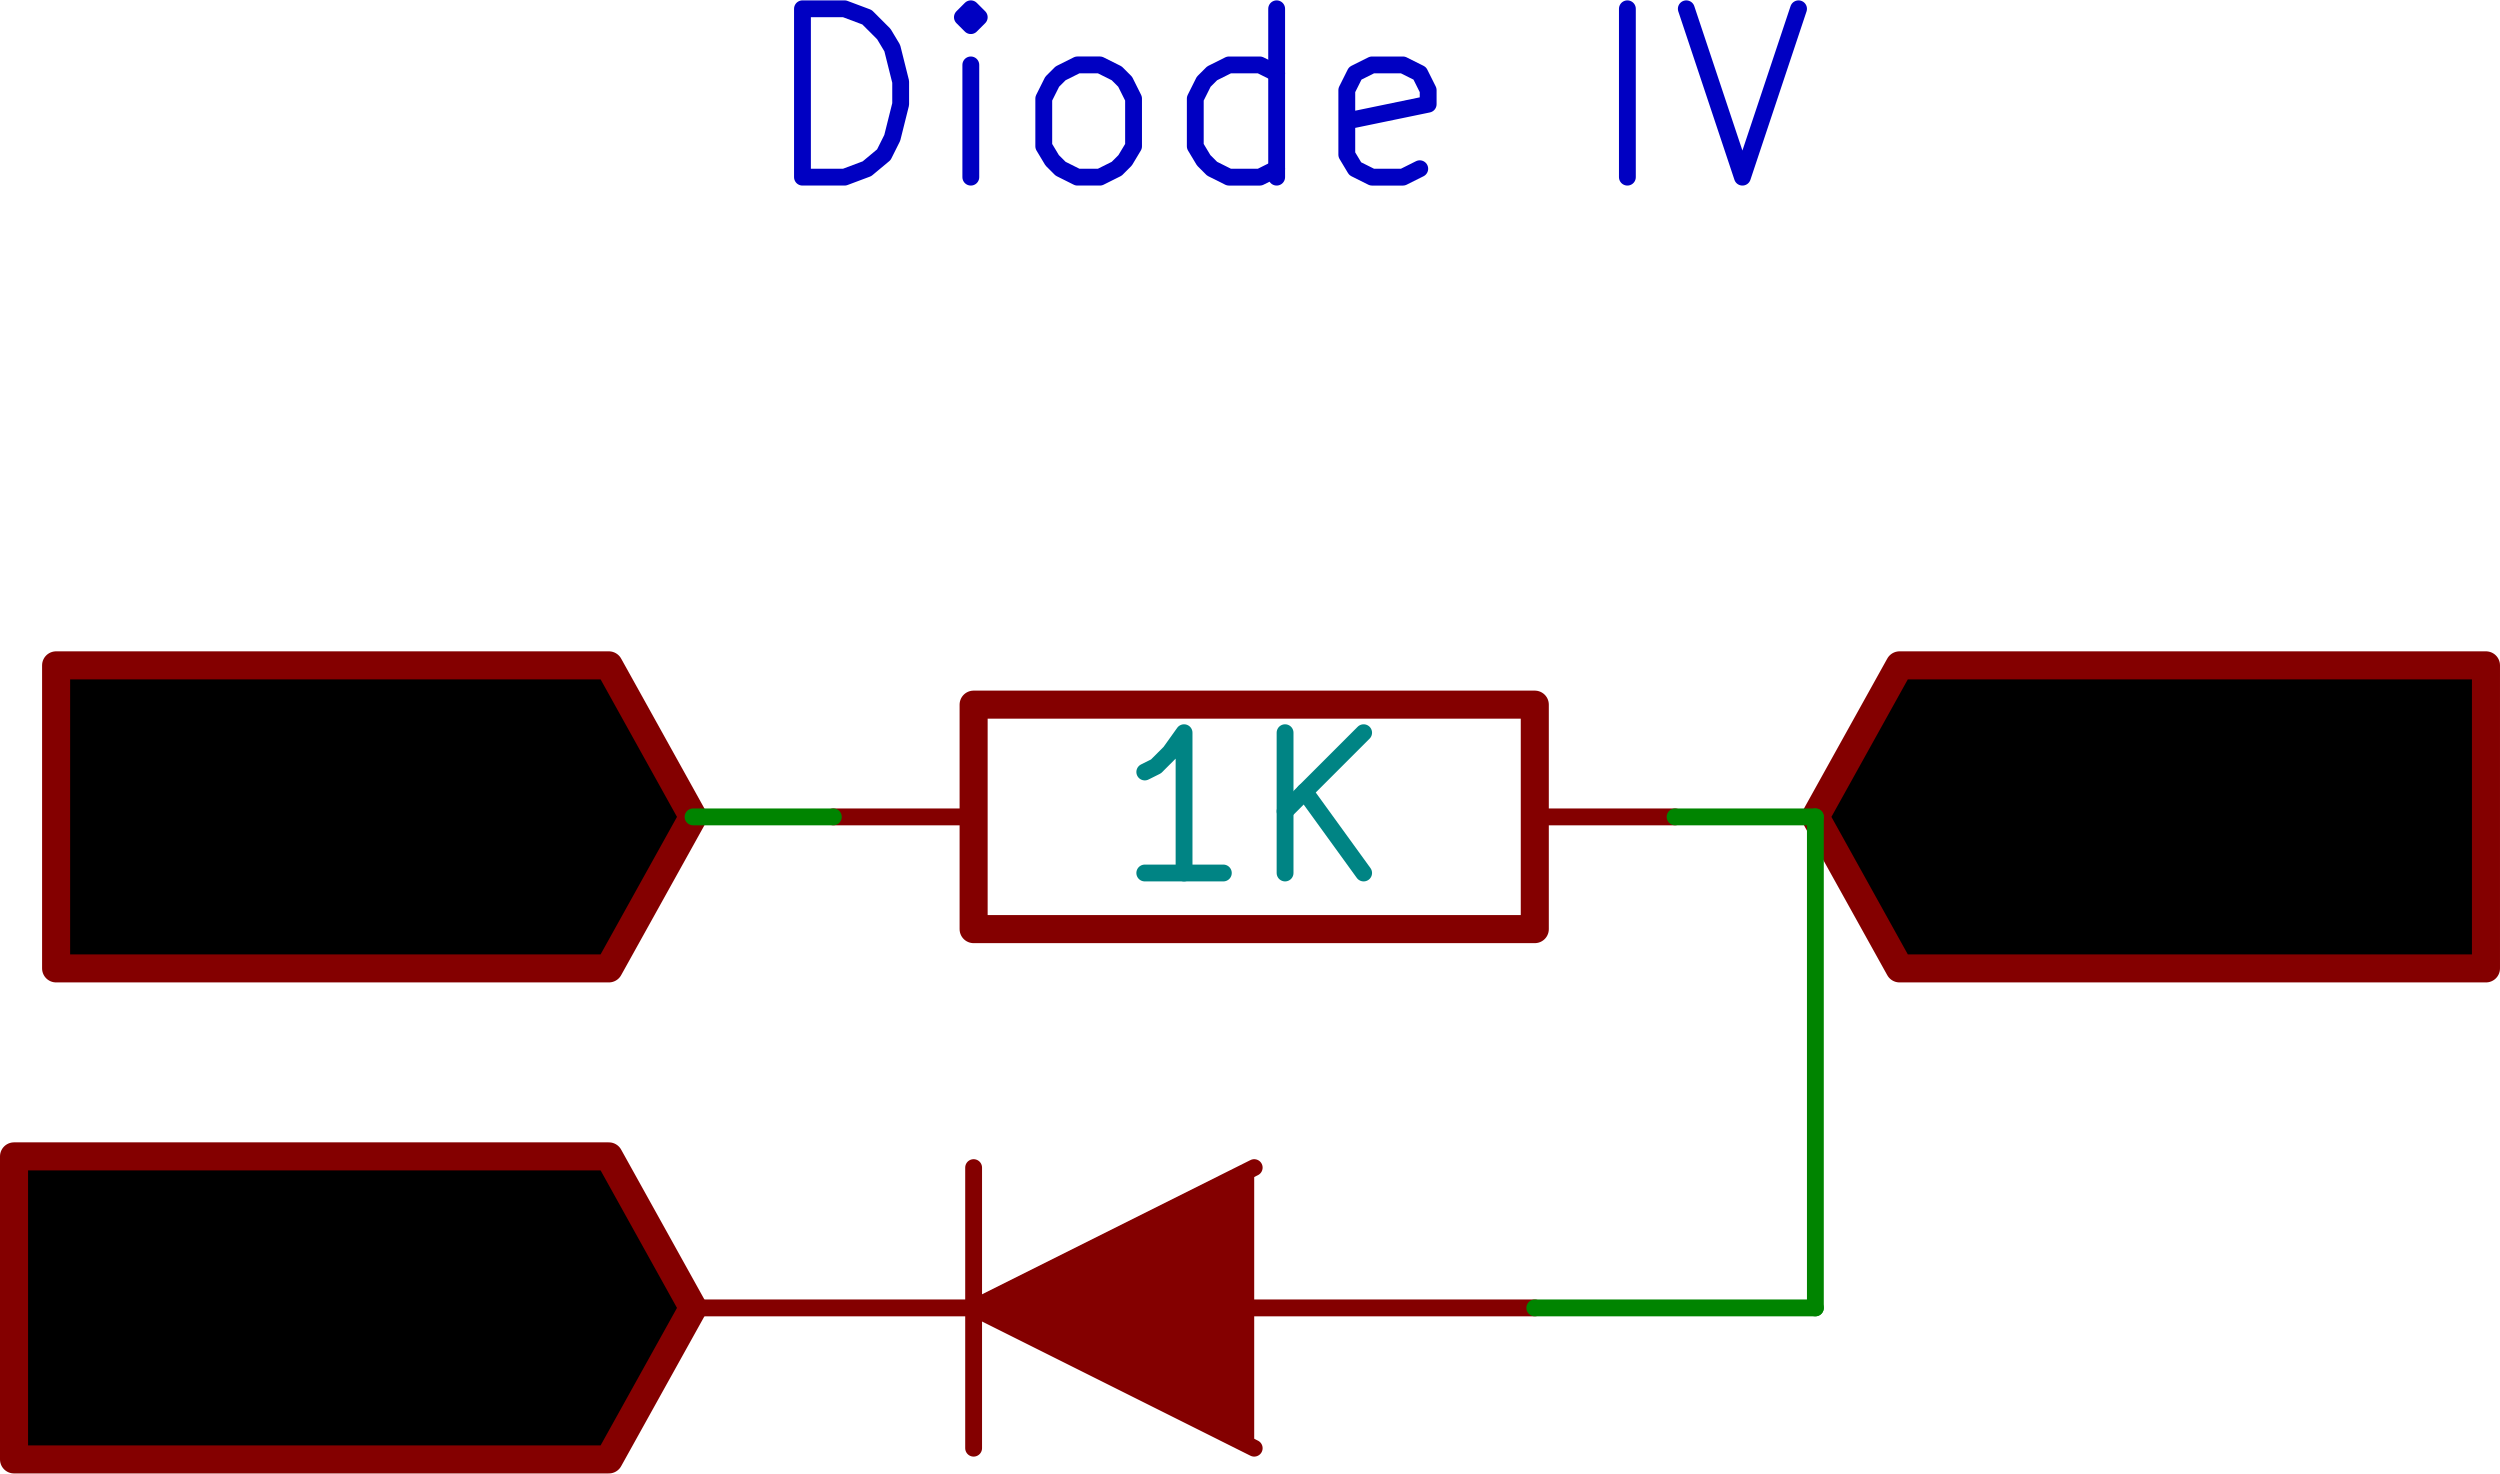
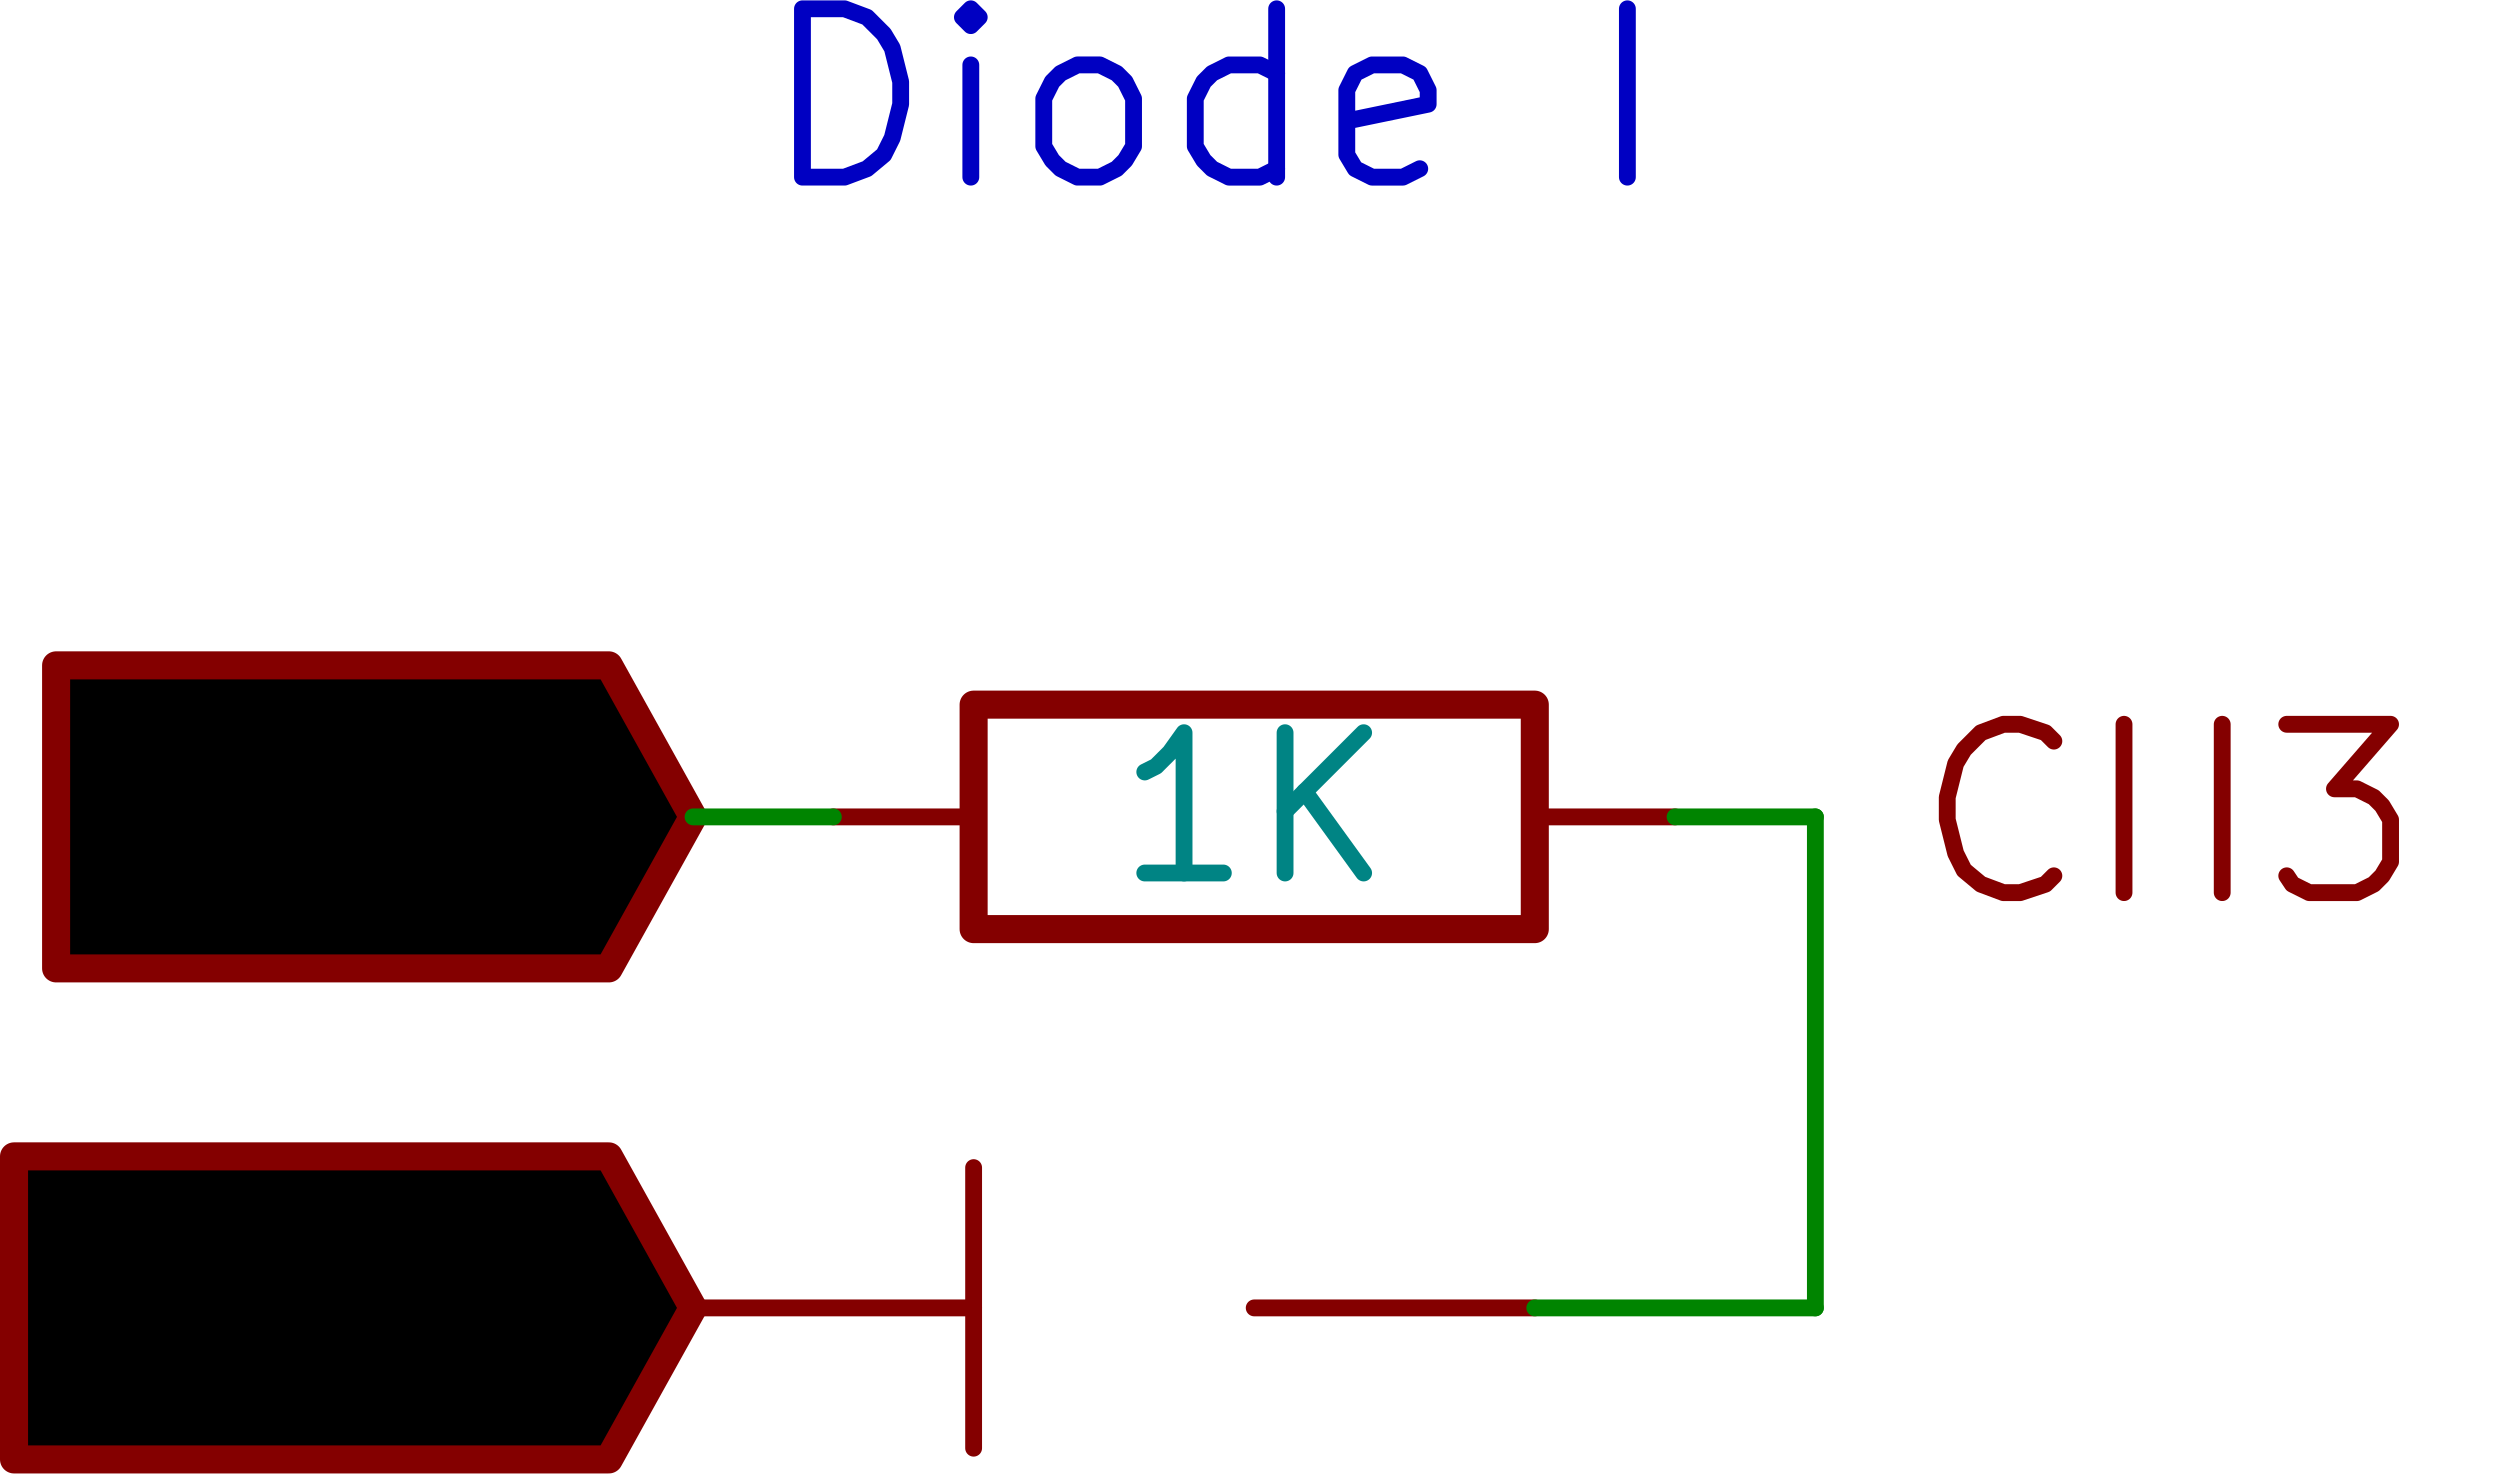
<svg xmlns="http://www.w3.org/2000/svg" xmlns:ns1="http://www.inkscape.org/namespaces/inkscape" xmlns:ns2="http://sodipodi.sourceforge.net/DTD/sodipodi-0.dtd" version="1.1" width="2.263cm" height="1.334cm" viewBox="0 0 8909.997 5250.427" id="svg2" ns1:version="0.91 r13725" ns2:docname="halfwave.sch.svg">
  <defs id="defs3770" />
  <ns2:namedview pagecolor="#ffffff" bordercolor="#666666" borderopacity="1" objecttolerance="10" gridtolerance="10" guidetolerance="10" ns1:pageopacity="0" ns1:pageshadow="2" ns1:window-width="1855" ns1:window-height="1056" id="namedview3768" showgrid="false" fit-margin-top="0" fit-margin-left="0" fit-margin-right="0" fit-margin-bottom="0" ns1:zoom="4.5155253" ns1:cx="77.115921" ns1:cy="-4.5177303" ns1:window-x="65" ns1:window-y="24" ns1:window-maximized="1" ns1:current-layer="svg2" />
  <title id="title4">SVG Picture created as halfwave.sch.svg date 2016/06/13 03:07:35 </title>
  <desc id="desc6">Picture generated by Eeschema-SVG </desc>
  <g style="fill:#000000;fill-opacity:1;stroke:#000000;stroke-linecap:round;stroke-linejoin:round;stroke-opacity:1" id="g8" transform="translate(27822.836,-16101.416)" />
  <g style="fill:#000000;fill-opacity:0;stroke:#000000;stroke-width:60;stroke-linecap:round;stroke-linejoin:round;stroke-opacity:1" id="g10" transform="translate(27822.836,-16101.416)" />
  <g style="fill:#840000;fill-opacity:0;stroke:#840000;stroke-width:0;stroke-linecap:round;stroke-linejoin:round;stroke-opacity:1" id="g58" transform="translate(27822.836,-16101.416)" />
  <g style="fill:#840000;fill-opacity:0;stroke:#840000;stroke-width:0;stroke-linecap:round;stroke-linejoin:round;stroke-opacity:1" id="g74" transform="translate(27822.836,-16101.416)" />
  <g style="fill:#008484;fill-opacity:0;stroke:#008484;stroke-width:0;stroke-linecap:round;stroke-linejoin:round;stroke-opacity:1" id="g100" transform="translate(27822.836,-16101.416)" />
  <g style="fill:#840000;fill-opacity:0;stroke:#840000;stroke-width:0;stroke-linecap:round;stroke-linejoin:round;stroke-opacity:1" id="g102" transform="translate(27822.836,-16101.416)" />
  <g style="fill:#840000;fill-opacity:0;stroke:#840000;stroke-width:60;stroke-linecap:round;stroke-linejoin:round;stroke-opacity:1" id="g154" transform="translate(27822.836,-16101.416)" />
  <g style="fill:#840000;fill-opacity:0;stroke:#840000;stroke-width:0;stroke-linecap:round;stroke-linejoin:round;stroke-opacity:1" id="g218" transform="translate(27822.836,-16101.416)" />
  <g style="fill:#840000;fill-opacity:0;stroke:#840000;stroke-width:0;stroke-linecap:round;stroke-linejoin:round;stroke-opacity:1" id="g234" transform="translate(27822.836,-16101.416)" />
  <g style="fill:#840000;fill-opacity:0;stroke:#840000;stroke-width:0;stroke-linecap:round;stroke-linejoin:round;stroke-opacity:1" id="g312" transform="translate(27822.836,-16101.416)" />
  <g style="fill:#840000;fill-opacity:0;stroke:#840000;stroke-width:0;stroke-linecap:round;stroke-linejoin:round;stroke-opacity:1" id="g462" transform="translate(27822.836,-16101.416)" />
  <g style="fill:#840000;fill-opacity:0;stroke:#840000;stroke-width:60;stroke-linecap:round;stroke-linejoin:round;stroke-opacity:1" id="g488" transform="translate(27822.836,-16101.416)" />
  <g style="fill:#0000c2;fill-opacity:0;stroke:#0000c2;stroke-width:0;stroke-linecap:round;stroke-linejoin:round;stroke-opacity:1" id="g522" transform="translate(27822.836,-16101.416)" />
  <g style="fill:#840000;fill-opacity:0;stroke:#840000;stroke-width:0;stroke-linecap:round;stroke-linejoin:round;stroke-opacity:1" id="g524" transform="translate(27822.836,-16101.416)" />
  <g style="fill:#840000;fill-opacity:0;stroke:#840000;stroke-width:0;stroke-linecap:round;stroke-linejoin:round;stroke-opacity:1" id="g598" transform="translate(27822.836,-16101.416)" />
  <g style="fill:#840000;fill-opacity:0;stroke:#840000;stroke-width:0;stroke-linecap:round;stroke-linejoin:round;stroke-opacity:1" id="g614" transform="translate(27822.836,-16101.416)" />
  <g style="fill:#008484;fill-opacity:0;stroke:#008484;stroke-width:0;stroke-linecap:round;stroke-linejoin:round;stroke-opacity:1" id="g640" transform="translate(27822.836,-16101.416)" />
  <g style="fill:#840000;fill-opacity:0;stroke:#840000;stroke-width:0;stroke-linecap:round;stroke-linejoin:round;stroke-opacity:1" id="g642" transform="translate(27822.836,-16101.416)" />
  <g style="fill:#840000;fill-opacity:0;stroke:#840000;stroke-width:60;stroke-linecap:round;stroke-linejoin:round;stroke-opacity:1" id="g694" transform="translate(27822.836,-16101.416)" />
  <g style="fill:#840000;fill-opacity:0;stroke:#840000;stroke-width:0;stroke-linecap:round;stroke-linejoin:round;stroke-opacity:1" id="g748" transform="translate(27822.836,-16101.416)" />
  <g style="fill:#840000;fill-opacity:0;stroke:#840000;stroke-width:0;stroke-linecap:round;stroke-linejoin:round;stroke-opacity:1" id="g804" transform="translate(27822.836,-16101.416)" />
  <g style="fill:#008484;fill-opacity:0;stroke:#008484;stroke-width:0;stroke-linecap:round;stroke-linejoin:round;stroke-opacity:1" id="g830" transform="translate(27822.836,-16101.416)" />
  <g style="fill:#840000;fill-opacity:0;stroke:#840000;stroke-width:0;stroke-linecap:round;stroke-linejoin:round;stroke-opacity:1" id="g832" transform="translate(27822.836,-16101.416)" />
  <g style="fill:#840000;fill-opacity:0;stroke:#840000;stroke-width:0;stroke-linecap:round;stroke-linejoin:round;stroke-opacity:1" id="g900" transform="translate(27822.836,-16101.416)" />
  <g style="fill:#008484;fill-opacity:0;stroke:#008484;stroke-width:0;stroke-linecap:round;stroke-linejoin:round;stroke-opacity:1" id="g926" transform="translate(27822.836,-16101.416)" />
  <g style="fill:#840000;fill-opacity:0;stroke:#840000;stroke-width:0;stroke-linecap:round;stroke-linejoin:round;stroke-opacity:1" id="g928" transform="translate(27822.836,-16101.416)" />
  <g style="fill:#840000;fill-opacity:0;stroke:#840000;stroke-width:0;stroke-linecap:round;stroke-linejoin:round;stroke-opacity:1" id="g1074" transform="translate(27822.836,-16101.416)" />
  <g style="fill:#0000c2;fill-opacity:0;stroke:#0000c2;stroke-width:0;stroke-linecap:round;stroke-linejoin:round;stroke-opacity:1" id="g1076" transform="translate(27822.836,-16101.416)" />
  <g style="fill:#840000;fill-opacity:0;stroke:#840000;stroke-width:0;stroke-linecap:round;stroke-linejoin:round;stroke-opacity:1" id="g1148" transform="translate(27822.836,-16101.416)" />
  <g style="fill:#840000;fill-opacity:0;stroke:#840000;stroke-width:60;stroke-linecap:round;stroke-linejoin:round;stroke-opacity:1" id="g1266" transform="translate(27822.836,-16101.416)" />
  <g style="fill:#840000;fill-opacity:0;stroke:#840000;stroke-width:60;stroke-linecap:round;stroke-linejoin:round;stroke-opacity:1" id="g1336" transform="translate(27822.836,-16101.416)" />
  <g style="fill:#840000;fill-opacity:0;stroke:#840000;stroke-width:0;stroke-linecap:round;stroke-linejoin:round;stroke-opacity:1" id="g1454" transform="translate(27822.836,-16101.416)" />
  <g style="fill:#008484;fill-opacity:0;stroke:#008484;stroke-width:0;stroke-linecap:round;stroke-linejoin:round;stroke-opacity:1" id="g1482" transform="translate(27822.836,-16101.416)" />
  <g style="fill:#840000;fill-opacity:0;stroke:#840000;stroke-width:0;stroke-linecap:round;stroke-linejoin:round;stroke-opacity:1" id="g1484" transform="translate(27822.836,-16101.416)" />
  <g style="fill:#840000;fill-opacity:0;stroke:#840000;stroke-width:60;stroke-linecap:round;stroke-linejoin:round;stroke-opacity:1" id="g1570" transform="translate(27822.836,-16101.416)" />
  <g style="fill:#0000c2;fill-opacity:0;stroke:#0000c2;stroke-width:0;stroke-linecap:round;stroke-linejoin:round;stroke-opacity:1" id="g1582" transform="translate(27822.836,-16101.416)" />
  <g style="fill:#840000;fill-opacity:0;stroke:#840000;stroke-width:0;stroke-linecap:round;stroke-linejoin:round;stroke-opacity:1" id="g1584" transform="translate(27822.836,-16101.416)" />
  <g style="fill:#840000;fill-opacity:0;stroke:#840000;stroke-width:60;stroke-linecap:round;stroke-linejoin:round;stroke-opacity:1" id="g1606" transform="translate(27822.836,-16101.416)" />
  <g style="fill:#840000;fill-opacity:0;stroke:#840000;stroke-width:0;stroke-linecap:round;stroke-linejoin:round;stroke-opacity:1" id="g1696" transform="translate(27822.836,-16101.416)" />
  <g style="fill:#008484;fill-opacity:0;stroke:#008484;stroke-width:0;stroke-linecap:round;stroke-linejoin:round;stroke-opacity:1" id="g1722" transform="translate(27822.836,-16101.416)" />
  <g style="fill:#840000;fill-opacity:0;stroke:#840000;stroke-width:0;stroke-linecap:round;stroke-linejoin:round;stroke-opacity:1" id="g1724" transform="translate(27822.836,-16101.416)" />
  <g style="fill:#840000;fill-opacity:0;stroke:#840000;stroke-width:60;stroke-linecap:round;stroke-linejoin:round;stroke-opacity:1" id="g1808" transform="translate(27822.836,-16101.416)" />
  <g style="fill:#840000;fill-opacity:0;stroke:#840000;stroke-width:0;stroke-linecap:round;stroke-linejoin:round;stroke-opacity:1" id="g1906" transform="translate(27822.836,-16101.416)" />
  <g style="fill:#008484;fill-opacity:0;stroke:#008484;stroke-width:0;stroke-linecap:round;stroke-linejoin:round;stroke-opacity:1" id="g1932" transform="translate(27822.836,-16101.416)" />
  <g style="fill:#840000;fill-opacity:0;stroke:#840000;stroke-width:0;stroke-linecap:round;stroke-linejoin:round;stroke-opacity:1" id="g1934" transform="translate(27822.836,-16101.416)" />
  <g style="fill:#840000;fill-opacity:0;stroke:#840000;stroke-width:60;stroke-linecap:round;stroke-linejoin:round;stroke-opacity:1" id="g2018" transform="translate(27822.836,-16101.416)" />
  <g style="fill:#840000;fill-opacity:0;stroke:#840000;stroke-width:0;stroke-linecap:round;stroke-linejoin:round;stroke-opacity:1" id="g2100" transform="translate(27822.836,-16101.416)" />
  <g style="fill:#840000;fill-opacity:0;stroke:#840000;stroke-width:0;stroke-linecap:round;stroke-linejoin:round;stroke-opacity:1" id="g2168" transform="translate(27822.836,-16101.416)" />
  <g style="fill:#840000;fill-opacity:0;stroke:#840000;stroke-width:0;stroke-linecap:round;stroke-linejoin:round;stroke-opacity:1" id="g2206" transform="translate(27822.836,-16101.416)" />
  <g style="fill:#008400;fill-opacity:0;stroke:#008400;stroke-width:0;stroke-linecap:round;stroke-linejoin:round;stroke-opacity:1" id="g2236" transform="translate(27822.836,-16101.416)" />
  <g style="fill:#008400;fill-opacity:1;stroke:#008400;stroke-width:60;stroke-linecap:round;stroke-linejoin:round;stroke-opacity:1" id="g2242" transform="translate(27822.836,-16101.416)" />
  <g style="fill:#008400;fill-opacity:0;stroke:#008400;stroke-width:0;stroke-linecap:round;stroke-linejoin:round;stroke-opacity:1" id="g2248" transform="translate(27822.836,-16101.416)" />
  <g style="fill:#008400;fill-opacity:1;stroke:#008400;stroke-width:60;stroke-linecap:round;stroke-linejoin:round;stroke-opacity:1" id="g2254" transform="translate(27822.836,-16101.416)" />
  <g style="fill:#0000c2;fill-opacity:0;stroke:#0000c2;stroke-width:60;stroke-linecap:round;stroke-linejoin:round;stroke-opacity:1" id="g2262" transform="translate(27822.836,-16101.416)" />
  <g style="fill:#0000c2;fill-opacity:0;stroke:#0000c2;stroke-width:60;stroke-linecap:round;stroke-linejoin:round;stroke-opacity:1" id="g2268" transform="translate(27822.836,-16101.416)" />
  <g style="fill:#008400;fill-opacity:0;stroke:#008400;stroke-width:0;stroke-linecap:round;stroke-linejoin:round;stroke-opacity:1" id="g2276" transform="translate(27822.836,-16101.416)" />
  <g style="fill:#008400;fill-opacity:1;stroke:#008400;stroke-width:60;stroke-linecap:round;stroke-linejoin:round;stroke-opacity:1" id="g2282" transform="translate(27822.836,-16101.416)" />
  <g style="fill:#008400;fill-opacity:0;stroke:#008400;stroke-width:0;stroke-linecap:round;stroke-linejoin:round;stroke-opacity:1" id="g2302" transform="translate(27822.836,-16101.416)" />
  <g style="fill:#008400;fill-opacity:1;stroke:#008400;stroke-width:60;stroke-linecap:round;stroke-linejoin:round;stroke-opacity:1" id="g2308" transform="translate(27822.836,-16101.416)" />
  <g style="fill:#008400;fill-opacity:0;stroke:#008400;stroke-width:0;stroke-linecap:round;stroke-linejoin:round;stroke-opacity:1" id="g2314" transform="translate(27822.836,-16101.416)" />
  <g style="fill:#008400;fill-opacity:1;stroke:#008400;stroke-width:60;stroke-linecap:round;stroke-linejoin:round;stroke-opacity:1" id="g2320" transform="translate(27822.836,-16101.416)" />
  <g style="fill:#008400;fill-opacity:0;stroke:#008400;stroke-width:0;stroke-linecap:round;stroke-linejoin:round;stroke-opacity:1" id="g2336" transform="translate(27822.836,-16101.416)" />
  <g style="fill:#008400;fill-opacity:1;stroke:#008400;stroke-width:60;stroke-linecap:round;stroke-linejoin:round;stroke-opacity:1" id="g2342" transform="translate(27822.836,-16101.416)" />
  <g style="fill:#0000c2;fill-opacity:0;stroke:#0000c2;stroke-width:60;stroke-linecap:round;stroke-linejoin:round;stroke-opacity:1" id="g2350" transform="translate(27822.836,-16101.416)" />
  <g style="fill:#0000c2;fill-opacity:0;stroke:#0000c2;stroke-width:60;stroke-linecap:round;stroke-linejoin:round;stroke-opacity:1" id="g2356" transform="translate(27822.836,-16101.416)" />
  <g style="fill:#008400;fill-opacity:0;stroke:#008400;stroke-width:0;stroke-linecap:round;stroke-linejoin:round;stroke-opacity:1" id="g2368" transform="translate(27822.836,-16101.416)" />
  <g style="fill:#008400;fill-opacity:1;stroke:#008400;stroke-width:60;stroke-linecap:round;stroke-linejoin:round;stroke-opacity:1" id="g2374" transform="translate(27822.836,-16101.416)" />
  <g style="fill:#008400;fill-opacity:0;stroke:#008400;stroke-width:0;stroke-linecap:round;stroke-linejoin:round;stroke-opacity:1" id="g2380" transform="translate(27822.836,-16101.416)" />
  <g style="fill:#008400;fill-opacity:1;stroke:#008400;stroke-width:60;stroke-linecap:round;stroke-linejoin:round;stroke-opacity:1" id="g2386" transform="translate(27822.836,-16101.416)" />
  <g style="fill:#008400;fill-opacity:0;stroke:#008400;stroke-width:0;stroke-linecap:round;stroke-linejoin:round;stroke-opacity:1" id="g2394" transform="translate(27822.836,-16101.416)" />
  <g style="fill:#008400;fill-opacity:1;stroke:#008400;stroke-width:60;stroke-linecap:round;stroke-linejoin:round;stroke-opacity:1" id="g2400" transform="translate(27822.836,-16101.416)" />
  <g style="fill:#008400;fill-opacity:0;stroke:#008400;stroke-width:0;stroke-linecap:round;stroke-linejoin:round;stroke-opacity:1" id="g2420" transform="translate(27822.836,-16101.416)" />
  <g style="fill:#008400;fill-opacity:1;stroke:#008400;stroke-width:60;stroke-linecap:round;stroke-linejoin:round;stroke-opacity:1" id="g2426" transform="translate(27822.836,-16101.416)" />
  <g style="fill:#008400;fill-opacity:0;stroke:#008400;stroke-width:0;stroke-linecap:round;stroke-linejoin:round;stroke-opacity:1" id="g2434" transform="translate(27822.836,-16101.416)" />
  <g style="fill:#008400;fill-opacity:1;stroke:#008400;stroke-width:60;stroke-linecap:round;stroke-linejoin:round;stroke-opacity:1" id="g2440" transform="translate(27822.836,-16101.416)" />
  <g style="fill:#0000c2;fill-opacity:0;stroke:#0000c2;stroke-width:60;stroke-linecap:round;stroke-linejoin:round;stroke-opacity:1" id="g2474" transform="translate(27822.836,-16101.416)" />
  <g style="fill:#0000c2;fill-opacity:0;stroke:#0000c2;stroke-width:60;stroke-linecap:round;stroke-linejoin:round;stroke-opacity:1" id="g2480" transform="translate(27822.836,-16101.416)" />
  <g style="fill:#0000c2;fill-opacity:0;stroke:#0000c2;stroke-width:60;stroke-linecap:round;stroke-linejoin:round;stroke-opacity:1" id="g2486" transform="translate(27822.836,-16101.416)" />
  <g style="fill:#0000c2;fill-opacity:0;stroke:#0000c2;stroke-width:60;stroke-linecap:round;stroke-linejoin:round;stroke-opacity:1" id="g2492" transform="translate(27822.836,-16101.416)" />
  <g style="fill:#008400;fill-opacity:0;stroke:#008400;stroke-width:0;stroke-linecap:round;stroke-linejoin:round;stroke-opacity:1" id="g2534" transform="translate(27822.836,-16101.416)" />
  <g style="fill:#008400;fill-opacity:1;stroke:#008400;stroke-width:60;stroke-linecap:round;stroke-linejoin:round;stroke-opacity:1" id="g2540" transform="translate(27822.836,-16101.416)" />
  <g style="fill:#008400;fill-opacity:0;stroke:#008400;stroke-width:0;stroke-linecap:round;stroke-linejoin:round;stroke-opacity:1" id="g2576" transform="translate(27822.836,-16101.416)" />
  <g style="fill:#840000;fill-opacity:0;stroke:#840000;stroke-width:0;stroke-linecap:round;stroke-linejoin:round;stroke-opacity:1" id="g2578" transform="translate(27822.836,-16101.416)" />
  <g style="fill:#ffffc2;fill-opacity:0;stroke:#ffffc2;stroke-width:0;stroke-linecap:round;stroke-linejoin:round;stroke-opacity:1" id="g2580" transform="translate(27822.836,-16101.416)" />
  <g style="fill:#840000;fill-opacity:0.6;stroke:#840000;stroke-width:0;stroke-linecap:round;stroke-linejoin:round;stroke-opacity:1" id="g2586" transform="translate(27822.836,-16101.416)" />
  <g style="fill:#840000;fill-opacity:0;stroke:#840000;stroke-width:0;stroke-linecap:round;stroke-linejoin:round;stroke-opacity:1" id="g2646" transform="translate(27822.836,-16101.416)" />
  <g style="fill:#ffffc2;fill-opacity:0;stroke:#ffffc2;stroke-width:0;stroke-linecap:round;stroke-linejoin:round;stroke-opacity:1" id="g2648" transform="translate(27822.836,-16101.416)" />
  <g style="fill:#840000;fill-opacity:0.6;stroke:#840000;stroke-width:0;stroke-linecap:round;stroke-linejoin:round;stroke-opacity:1" id="g2654" transform="translate(27822.836,-16101.416)" />
  <g style="fill:#840000;fill-opacity:0;stroke:#840000;stroke-width:0;stroke-linecap:round;stroke-linejoin:round;stroke-opacity:1" id="g2714" transform="translate(27822.836,-16101.416)" />
  <g style="fill:#ffffc2;fill-opacity:0;stroke:#ffffc2;stroke-width:0;stroke-linecap:round;stroke-linejoin:round;stroke-opacity:1" id="g2716" transform="translate(27822.836,-16101.416)" />
  <g style="fill:#840000;fill-opacity:0.6;stroke:#840000;stroke-width:0;stroke-linecap:round;stroke-linejoin:round;stroke-opacity:1" id="g2722" transform="translate(27822.836,-16101.416)" />
  <g style="fill:#840000;fill-opacity:0;stroke:#840000;stroke-width:0;stroke-linecap:round;stroke-linejoin:round;stroke-opacity:1" id="g2802" transform="translate(27822.836,-16101.416)" />
  <g style="fill:#840000;fill-opacity:0;stroke:#840000;stroke-width:0;stroke-linecap:round;stroke-linejoin:round;stroke-opacity:1" id="g2870" transform="translate(27822.836,-16101.416)" />
  <g style="fill:#840000;fill-opacity:0;stroke:#840000;stroke-width:0;stroke-linecap:round;stroke-linejoin:round;stroke-opacity:1" id="g2906" transform="translate(27822.836,-16101.416)" />
  <g style="fill:#008400;fill-opacity:0;stroke:#008400;stroke-width:0;stroke-linecap:round;stroke-linejoin:round;stroke-opacity:1" id="g2954" transform="translate(27822.836,-16101.416)" />
  <g style="fill:#840000;fill-opacity:0;stroke:#840000;stroke-width:0;stroke-linecap:round;stroke-linejoin:round;stroke-opacity:1" id="g2956" transform="translate(27822.836,-16101.416)" />
  <g style="fill:#ffffc2;fill-opacity:0;stroke:#ffffc2;stroke-width:0;stroke-linecap:round;stroke-linejoin:round;stroke-opacity:1" id="g2958" transform="translate(27822.836,-16101.416)" />
  <g style="fill:#840000;fill-opacity:0.6;stroke:#840000;stroke-width:0;stroke-linecap:round;stroke-linejoin:round;stroke-opacity:1" id="g2964" transform="translate(27822.836,-16101.416)" />
  <g style="fill:#840000;fill-opacity:0;stroke:#840000;stroke-width:60;stroke-linecap:round;stroke-linejoin:round;stroke-opacity:1" id="g3134" transform="translate(27822.836,-16101.416)" />
  <g style="fill:#840000;fill-opacity:0;stroke:#840000;stroke-width:60;stroke-linecap:round;stroke-linejoin:round;stroke-opacity:1" id="g3162" transform="translate(27822.836,-16101.416)" />
  <g style="fill:#840000;fill-opacity:0;stroke:#840000;stroke-width:60;stroke-linecap:round;stroke-linejoin:round;stroke-opacity:1" id="g3186" transform="translate(27822.836,-16101.416)" />
  <g style="fill:#840000;fill-opacity:0;stroke:#840000;stroke-width:0;stroke-linecap:round;stroke-linejoin:round;stroke-opacity:1" id="g3216" transform="translate(27822.836,-16101.416)" />
  <g style="fill:#840000;fill-opacity:0;stroke:#840000;stroke-width:0;stroke-linecap:round;stroke-linejoin:round;stroke-opacity:1" id="g3284" transform="translate(27822.836,-16101.416)" />
  <g style="fill:#840000;fill-opacity:0;stroke:#840000;stroke-width:0;stroke-linecap:round;stroke-linejoin:round;stroke-opacity:1" id="g3320" transform="translate(27822.836,-16101.416)" />
  <g style="fill:#008400;fill-opacity:0;stroke:#008400;stroke-width:0;stroke-linecap:round;stroke-linejoin:round;stroke-opacity:1" id="g3368" transform="translate(27822.836,-16101.416)" />
  <g style="fill:#840000;fill-opacity:0;stroke:#840000;stroke-width:0;stroke-linecap:round;stroke-linejoin:round;stroke-opacity:1" id="g3370" transform="translate(27822.836,-16101.416)" />
  <g style="fill:#ffffc2;fill-opacity:0;stroke:#ffffc2;stroke-width:0;stroke-linecap:round;stroke-linejoin:round;stroke-opacity:1" id="g3372" transform="translate(27822.836,-16101.416)" />
  <g style="fill:#840000;fill-opacity:0.6;stroke:#840000;stroke-width:0;stroke-linecap:round;stroke-linejoin:round;stroke-opacity:1" id="g3378" transform="translate(27822.836,-16101.416)" />
  <g style="fill:#840000;fill-opacity:0;stroke:#840000;stroke-width:60;stroke-linecap:round;stroke-linejoin:round;stroke-opacity:1" id="g3508" transform="translate(27822.836,-16101.416)" />
  <g style="fill:#840084;fill-opacity:0;stroke:#840084;stroke-width:60;stroke-linecap:round;stroke-linejoin:round;stroke-opacity:1" id="g3650" transform="translate(27822.836,-16101.416)" />
  <g style="fill:#840000;fill-opacity:0;stroke:#840000;stroke-width:60;stroke-linecap:round;stroke-linejoin:round;stroke-opacity:1" id="g3652" transform="translate(-6280.02,-23339.573)">
    <path d="m 6850,26520 0,-600 230,0 60,30 30,30 30,60 0,80 -30,60 -30,30 -60,30 -230,0" id="path3654" ns1:connector-curvature="0" />
    <path d="m 7370,25920 200,600 200,-600" id="path3656" ns1:connector-curvature="0" />
    <path d="m 8280,26520 -350,0" id="path3658" ns1:connector-curvature="0" />
    <path d="m 8110,26520 0,-600 -60,90 -60,50 -60,30" id="path3660" ns1:connector-curvature="0" />
  </g>
  <g style="fill:#840000;fill-opacity:0;stroke:#840000;stroke-width:100;stroke-linecap:round;stroke-linejoin:round;stroke-opacity:1" id="g3662" transform="translate(-6280.02,-23339.573)">
    <polyline fill="none;" points="8750,26250 8450,25710 6480,25710 6480,26250 6480,26790 8450,26790 8750,26250 " id="polyline3664" />
  </g>
  <g style="fill:#840000;fill-opacity:0;stroke:#840000;stroke-width:60;stroke-linecap:round;stroke-linejoin:round;stroke-opacity:1" id="g3666" transform="translate(-6280.02,-23339.573)">
    <path d="m 13600,26460 -30,30 -90,30 -60,0 -80,-30 -60,-50 -30,-60 -30,-120 0,-80 30,-120 30,-50 60,-60 80,-30 60,0 90,30 30,30" id="path3668" ns1:connector-curvature="0" />
    <path d="m 13850,26520 0,-600" id="path3670" ns1:connector-curvature="0" />
-     <path d="m 13850,26210 350,0" id="path3672" ns1:connector-curvature="0" />
    <path d="m 14200,26520 0,-600" id="path3674" ns1:connector-curvature="0" />
    <path d="m 14430,25920 370,0 -200,230 80,0 60,30 30,30 30,50 0,150 -30,50 -30,30 -60,30 -170,0 -60,-30 -20,-30" id="path3676" ns1:connector-curvature="0" />
  </g>
  <g style="fill:#840000;fill-opacity:0;stroke:#840000;stroke-width:100;stroke-linecap:round;stroke-linejoin:round;stroke-opacity:1" id="g3678" transform="translate(-6280.02,-23339.573)">
-     <polyline fill="none;" points="12750,26250 13050,26790 15140,26790 15140,26250 15140,25710 13050,25710 12750,26250 " id="polyline3680" />
-   </g>
+     </g>
  <g style="fill:#840000;fill-opacity:0;stroke:#840000;stroke-width:60;stroke-linecap:round;stroke-linejoin:round;stroke-opacity:1" id="g3682" transform="translate(-6280.02,-23339.573)">
    <path d="m 7020,27700 -60,-30 -90,0 -80,30 -60,60 -30,50 -30,120 0,80 30,120 30,60 60,50 80,30 60,0 90,-30 30,-30 0,-200 -120,0" id="path3684" ns1:connector-curvature="0" />
    <path d="m 7300,28270 0,-600 350,600 0,-600" id="path3686" ns1:connector-curvature="0" />
    <path d="m 7930,28270 0,-600 150,0 80,30 60,60 30,50 30,120 0,80 -30,120 -30,60 -60,50 -80,30 -150,0" id="path3688" ns1:connector-curvature="0" />
  </g>
  <g style="fill:#840000;fill-opacity:0;stroke:#840000;stroke-width:100;stroke-linecap:round;stroke-linejoin:round;stroke-opacity:1" id="g3690" transform="translate(-6280.02,-23339.573)">
    <polyline fill="none;" points="8750,28000 8450,27460 6330,27460 6330,28000 6330,28540 8450,28540 8750,28000 " id="polyline3692" />
  </g>
  <g style="fill:#840000;fill-opacity:0;stroke:#840000;stroke-width:0;stroke-linecap:round;stroke-linejoin:round;stroke-opacity:1" id="g3694" transform="translate(27822.836,-16101.416)" />
  <g style="fill:#840000;fill-opacity:0;stroke:#840000;stroke-width:60;stroke-linecap:round;stroke-linejoin:round;stroke-opacity:1" id="g3696" transform="translate(-6280.02,-23339.573)">
    <polyline fill="none;" points="9750,27500 9750,28500 " id="polyline3698" />
  </g>
  <g style="fill:#840000;fill-opacity:1;stroke:#840000;stroke-width:60;stroke-linecap:round;stroke-linejoin:round;stroke-opacity:1" id="g3700" transform="translate(-6280.02,-23339.573)">
-     <polyline style="fill-rule:evenodd" points="10750,27500 9750,28000 10750,28500 " id="polyline3702" />
-   </g>
+     </g>
  <g style="fill:#840000;fill-opacity:0;stroke:#840000;stroke-width:60;stroke-linecap:round;stroke-linejoin:round;stroke-opacity:1" id="g3704" transform="translate(-6280.02,-23339.573)">
    <path d="m 9750,28000 -1000,0" id="path3706" ns1:connector-curvature="0" />
    <path d="m 10750,28000 1000,0" id="path3708" ns1:connector-curvature="0" />
  </g>
  <g style="fill:#0000c2;fill-opacity:0;stroke:#0000c2;stroke-width:60;stroke-linecap:round;stroke-linejoin:round;stroke-opacity:1" id="g3710" transform="translate(-6280.02,-23339.573)">
    <path d="m 9140,23970 0,-600 150,0 80,30 60,60 30,50 30,120 0,80 -30,120 -30,60 -60,50 -80,30 -150,0" id="path3712" ns1:connector-curvature="0" />
    <path d="m 9740,23970 0,-400" id="path3714" ns1:connector-curvature="0" />
    <path d="m 9740,23370 -30,30 30,30 30,-30 -30,-30 0,60" id="path3716" ns1:connector-curvature="0" />
    <path d="m 10120,23970 -60,-30 -30,-30 -30,-50 0,-170 30,-60 30,-30 60,-30 80,0 60,30 30,30 30,60 0,170 -30,50 -30,30 -60,30 -80,0" id="path3718" ns1:connector-curvature="0" />
    <path d="m 10830,23970 0,-600" id="path3720" ns1:connector-curvature="0" />
    <path d="m 10830,23940 -60,30 -110,0 -60,-30 -30,-30 -30,-50 0,-170 30,-60 30,-30 60,-30 110,0 60,30" id="path3722" ns1:connector-curvature="0" />
    <path d="m 11340,23940 -60,30 -110,0 -60,-30 -30,-50 0,-230 30,-60 60,-30 110,0 60,30 30,60 0,50 -290,60" id="path3724" ns1:connector-curvature="0" />
    <path d="m 12080,23970 0,-600" id="path3726" ns1:connector-curvature="0" />
-     <path d="m 12290,23370 200,600 200,-600" id="path3728" ns1:connector-curvature="0" />
  </g>
  <g style="fill:#008400;fill-opacity:0;stroke:#008400;stroke-width:60;stroke-linecap:round;stroke-linejoin:round;stroke-opacity:1" id="g3730" transform="translate(-6280.02,-23339.573)">
    <path d="m 11750,28000 1000,0" id="path3732" ns1:connector-curvature="0" />
  </g>
  <g style="fill:#008400;fill-opacity:0;stroke:#008400;stroke-width:0;stroke-linecap:round;stroke-linejoin:round;stroke-opacity:1" id="g3734" transform="translate(27822.836,-16101.416)" />
  <g style="fill:#840000;fill-opacity:0;stroke:#840000;stroke-width:0;stroke-linecap:round;stroke-linejoin:round;stroke-opacity:1" id="g3736" transform="translate(27822.836,-16101.416)" />
  <g style="fill:#840000;fill-opacity:0;stroke:#840000;stroke-width:100;stroke-linecap:round;stroke-linejoin:round;stroke-opacity:1" id="g3738" transform="translate(-6280.02,-23339.573)">
    <rect x="9750" y="25850" width="2000" height="800" rx="0" id="rect3740" />
  </g>
  <g style="fill:#840000;fill-opacity:0;stroke:#840000;stroke-width:60;stroke-linecap:round;stroke-linejoin:round;stroke-opacity:1" id="g3742" transform="translate(-6280.02,-23339.573)">
    <path d="m 11750,26250 500,0" id="path3744" ns1:connector-curvature="0" />
    <path d="m 9750,26250 -500,0" id="path3746" ns1:connector-curvature="0" />
  </g>
  <g style="fill:#008484;fill-opacity:0;stroke:#008484;stroke-width:60;stroke-linecap:round;stroke-linejoin:round;stroke-opacity:1" id="g3748" transform="translate(-6280.02,-23339.573)">
    <path d="m 10640,26450 -280,0" id="path3750" ns1:connector-curvature="0" />
    <path d="m 10500,26450 0,-500 -50,70 -50,50 -40,20" id="path3752" ns1:connector-curvature="0" />
    <path d="m 10860,26450 0,-500" id="path3754" ns1:connector-curvature="0" />
    <path d="m 11140,26450 -210,-290" id="path3756" ns1:connector-curvature="0" />
    <path d="m 11140,25950 -280,280" id="path3758" ns1:connector-curvature="0" />
  </g>
  <g style="fill:#008400;fill-opacity:0;stroke:#008400;stroke-width:60;stroke-linecap:round;stroke-linejoin:round;stroke-opacity:1" id="g3760" transform="translate(-6280.02,-23339.573)">
    <path d="m 8750,26250 500,0" id="path3762" ns1:connector-curvature="0" />
    <path d="m 12250,26250 500,0" id="path3764" ns1:connector-curvature="0" />
    <path d="m 12750,26250 0,1750" id="path3766" ns1:connector-curvature="0" />
  </g>
</svg>